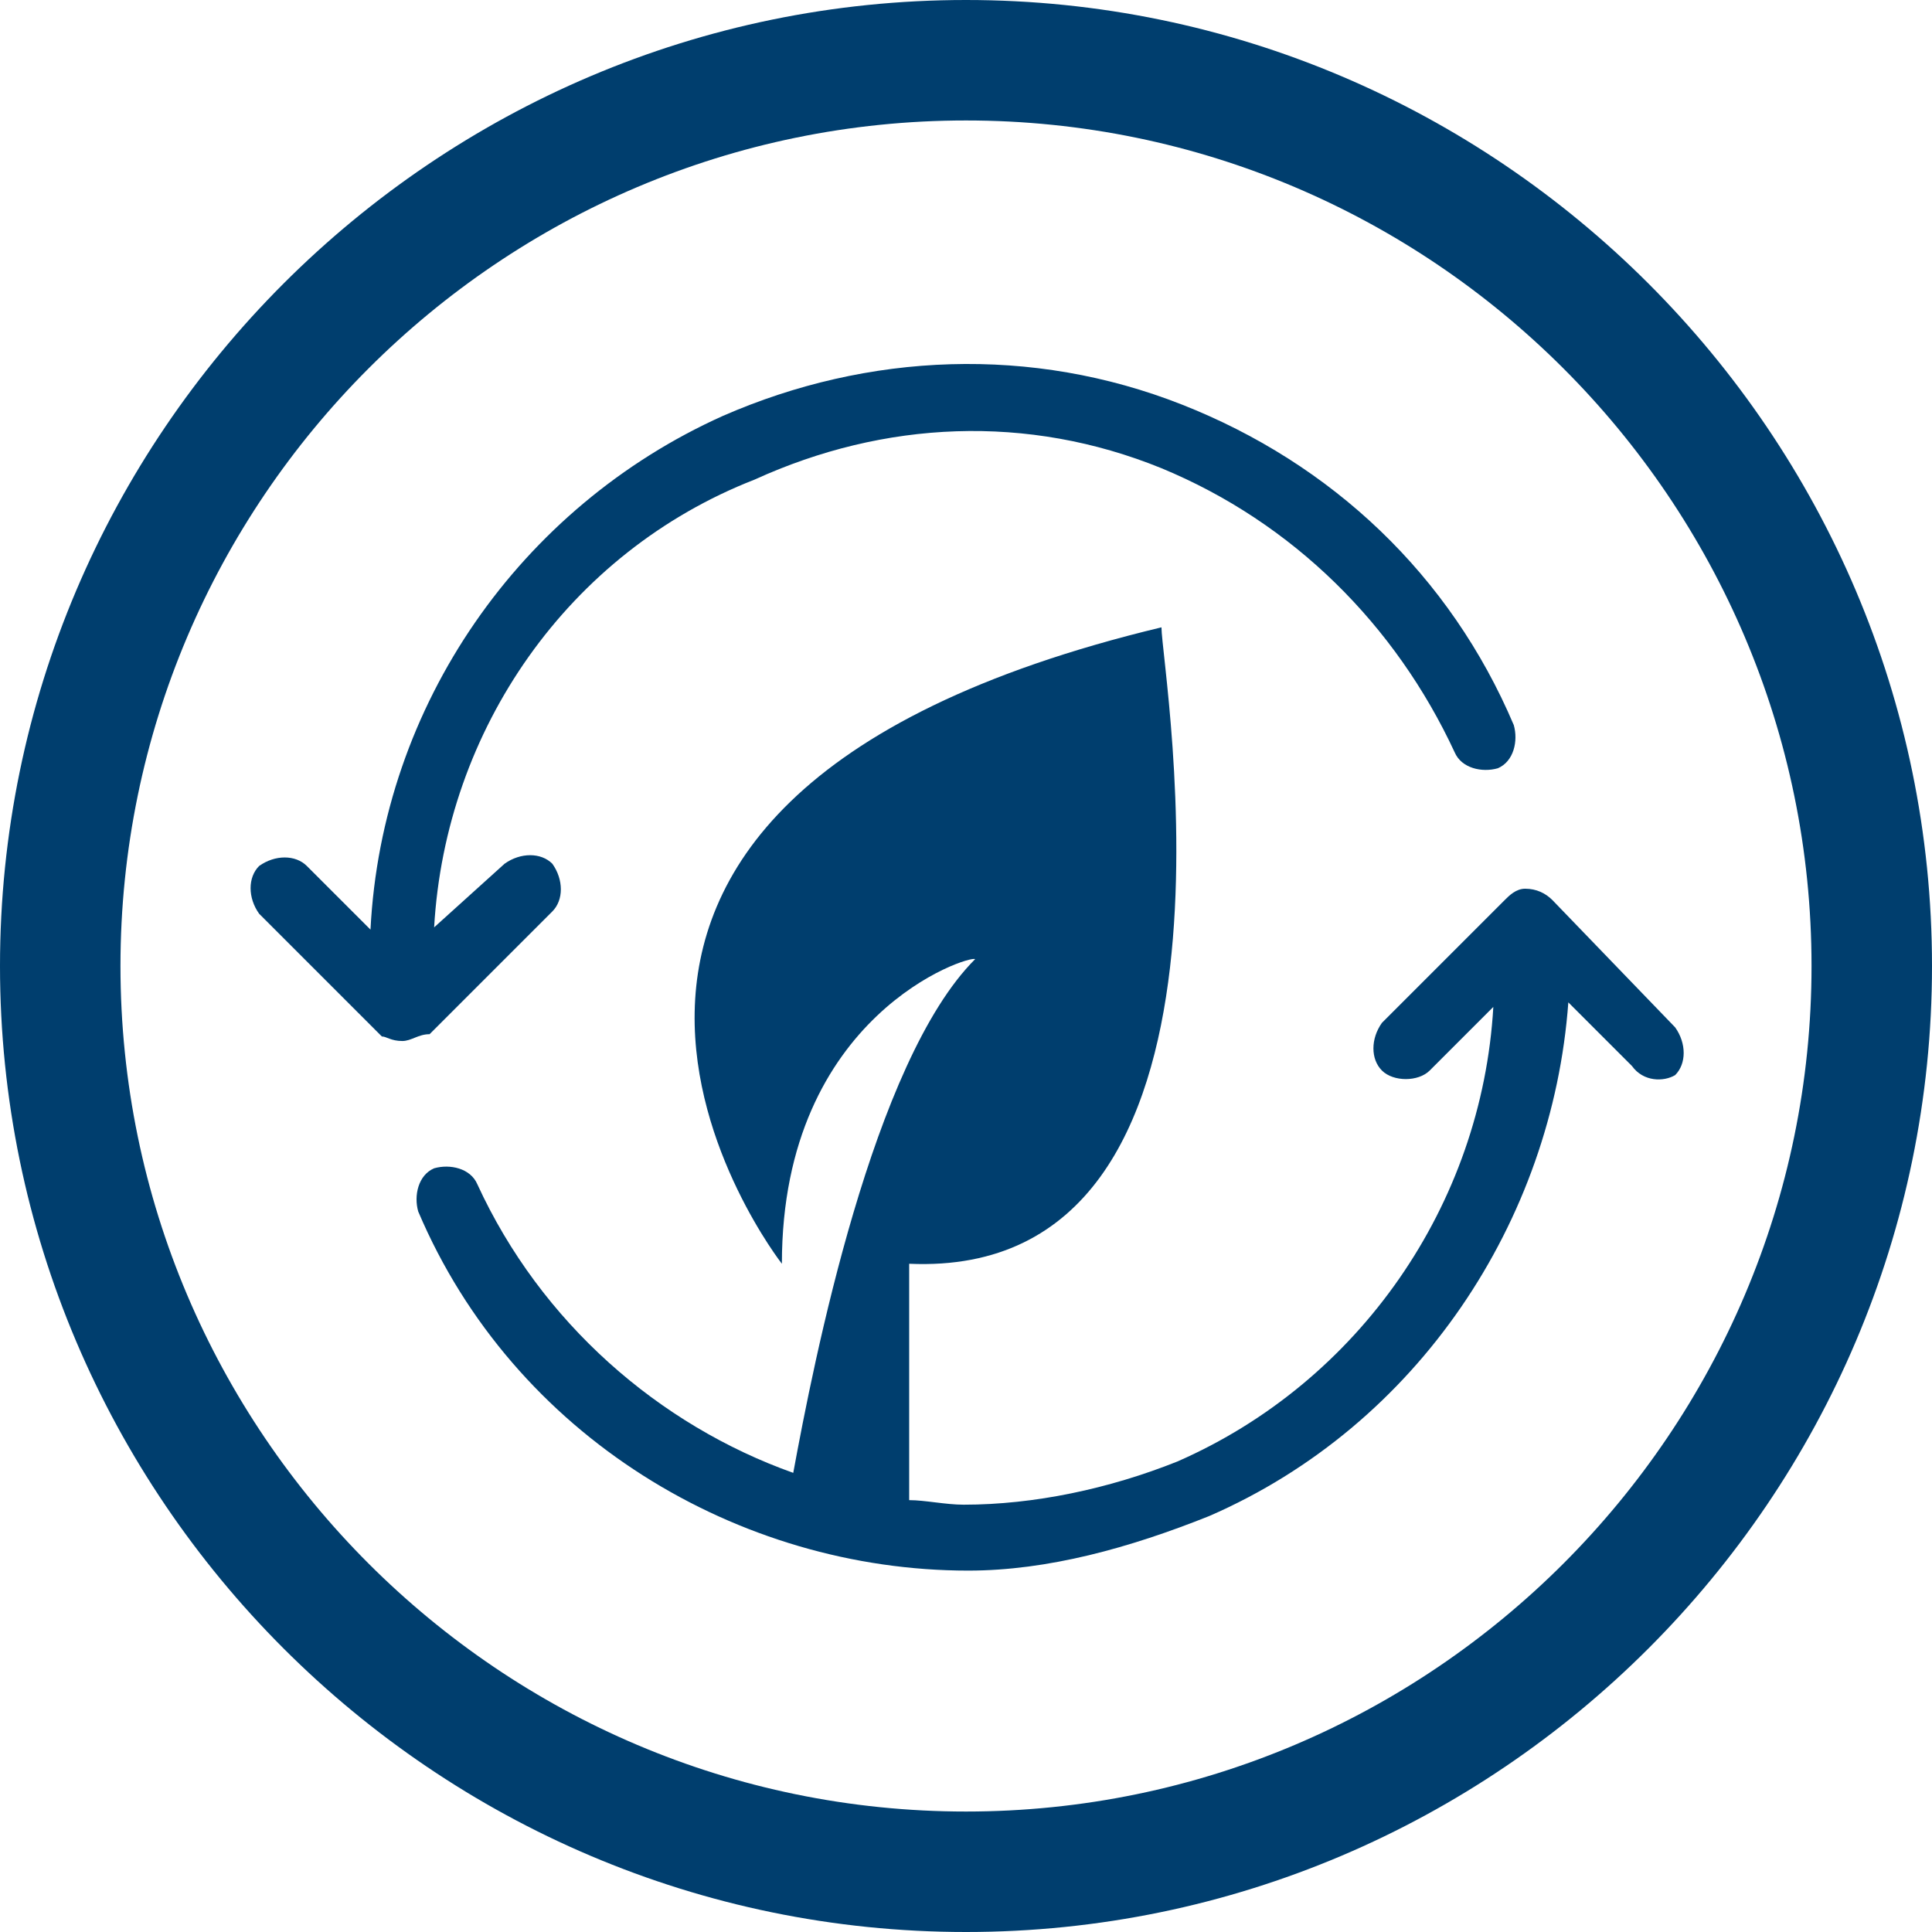
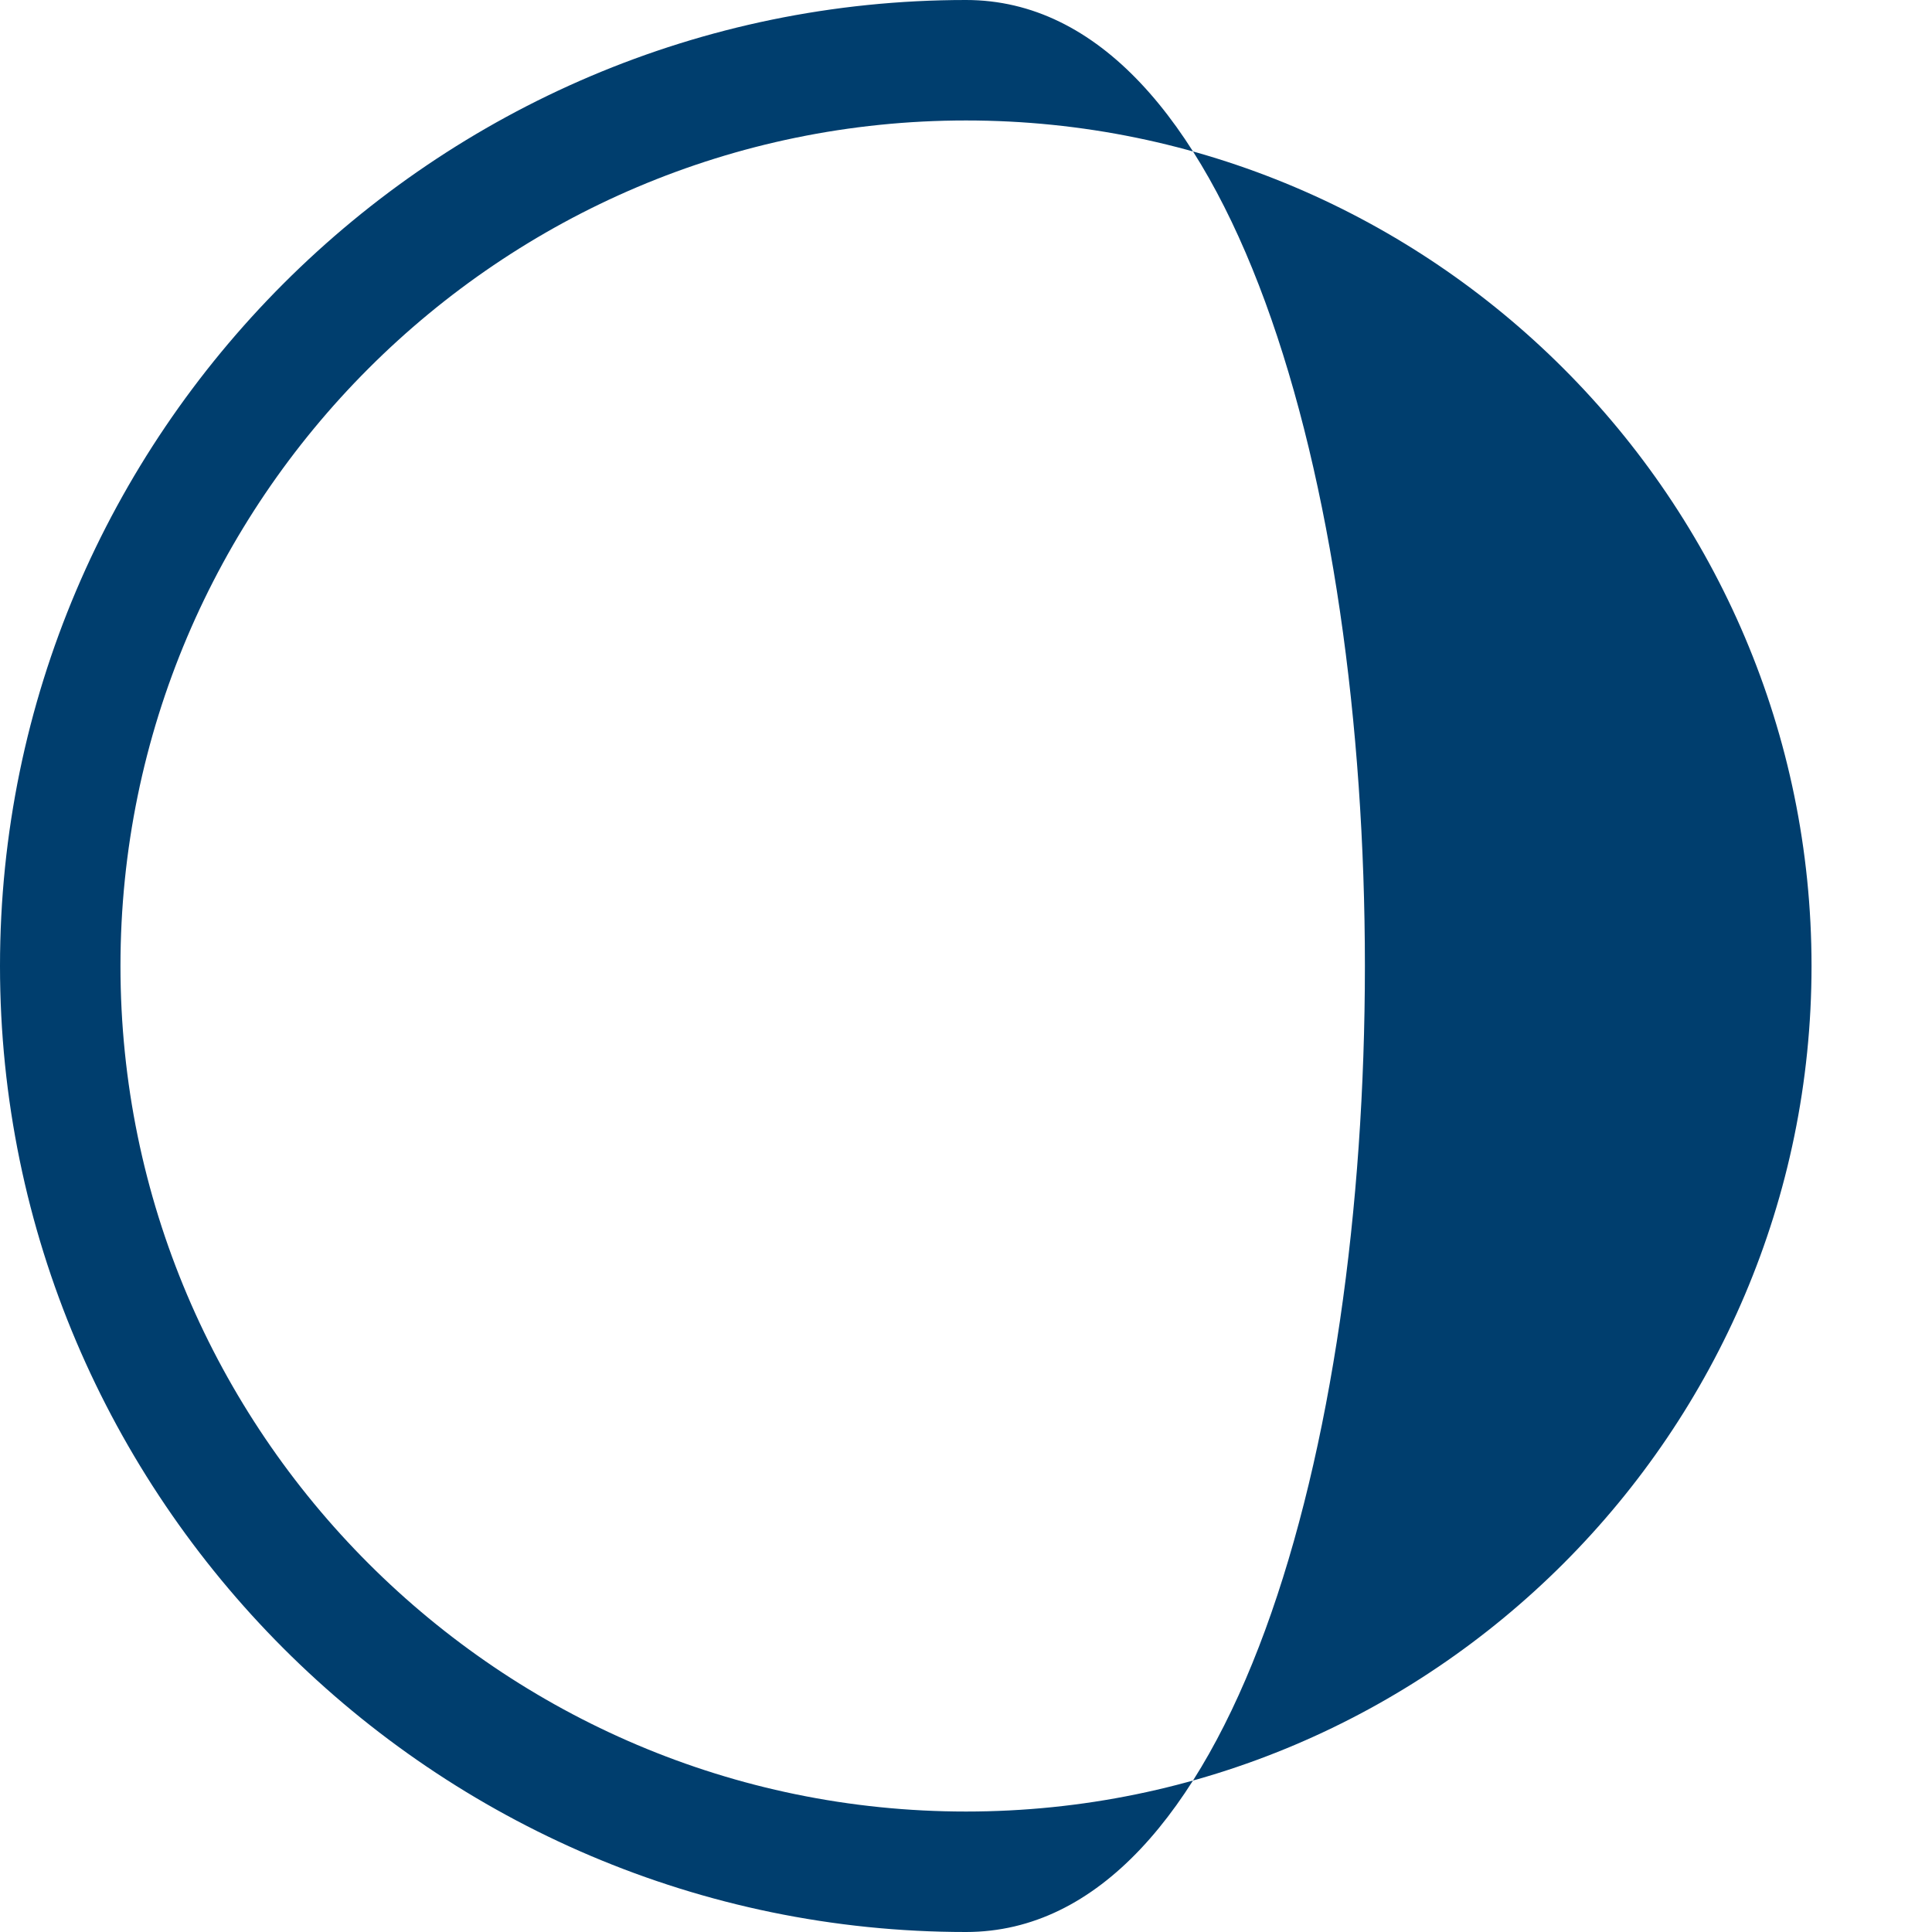
<svg xmlns="http://www.w3.org/2000/svg" version="1.1" x="0px" y="0px" viewBox="0 0 85 85" style="enable-background:new 0 0 85 85;" xml:space="preserve">
  <style type="text/css">
	.st0{fill:#003E6E;}
</style>
  <g id="Layer_2">
    <g>
-       <path class="st0" d="M42.5,79.7C22,79.7,5.3,63,5.3,42.5S22,5.3,42.5,5.3S79.7,22,79.7,42.5S63,79.7,42.5,79.7 M42.5,0    C19.1,0,0,19.1,0,42.5S19.1,85,42.5,85S85,65.9,85,42.5S65.9,0,42.5,0" />
-       <path class="st0" d="M17.7,45.8L17.7,45.8c-0.5,0-0.7-0.2-0.9-0.2l-5.4-5.4c-0.5-0.7-0.5-1.6,0-2.1c0.7-0.5,1.6-0.5,2.1,0l2.8,2.8    c0.5-9.9,6.6-18.6,15.5-22.6c6.4-2.8,13.6-3.1,20.2-0.5c6.6,2.6,11.8,7.5,14.6,14.1c0.2,0.7,0,1.6-0.7,1.9c-0.7,0.2-1.6,0-1.9-0.7    c-2.6-5.6-7.1-10.1-12.9-12.5c-5.9-2.4-12.2-2.1-17.9,0.5C25,24.3,19.6,32.1,19.1,40.8l3.1-2.8c0.7-0.5,1.6-0.5,2.1,0    c0.5,0.7,0.5,1.6,0,2.1l-5.4,5.4C18.4,45.5,18.1,45.8,17.7,45.8 M71.8,46.9L69,44.1c-0.7,9.6-6.6,18.6-15.8,22.6    c-3.5,1.4-7.1,2.4-10.6,2.4c-10.1,0-20-5.9-24.2-15.8c-0.2-0.7,0-1.6,0.7-1.9c0.7-0.2,1.6,0,1.9,0.7c2.8,6.1,8,10.6,13.9,12.7    c0.9-4.9,3.5-18.1,8-22.6c-0.2-0.2-8.5,2.4-8.5,13.4c0,0-15.8-20.2,16.7-28c0,1.9,4.7,28.7-11.1,28V66c0.7,0,1.6,0.2,2.4,0.2    c3.1,0,6.4-0.7,9.4-1.9c8-3.5,13.4-11.3,13.9-20l-2.8,2.8c-0.5,0.5-1.6,0.5-2.1,0c-0.5-0.5-0.5-1.4,0-2.1l5.4-5.4    c0.2-0.2,0.5-0.5,0.9-0.5c0.5,0,0.9,0.2,1.2,0.5l5.4,5.6c0.5,0.7,0.5,1.6,0,2.1C73.2,47.6,72.3,47.6,71.8,46.9" />
+       <path class="st0" d="M42.5,79.7C22,79.7,5.3,63,5.3,42.5S22,5.3,42.5,5.3S79.7,22,79.7,42.5S63,79.7,42.5,79.7 M42.5,0    C19.1,0,0,19.1,0,42.5S19.1,85,42.5,85S65.9,0,42.5,0" />
    </g>
  </g>
  <g id="Layer_1">
    <title>icon_fact-3</title>
  </g>
</svg>